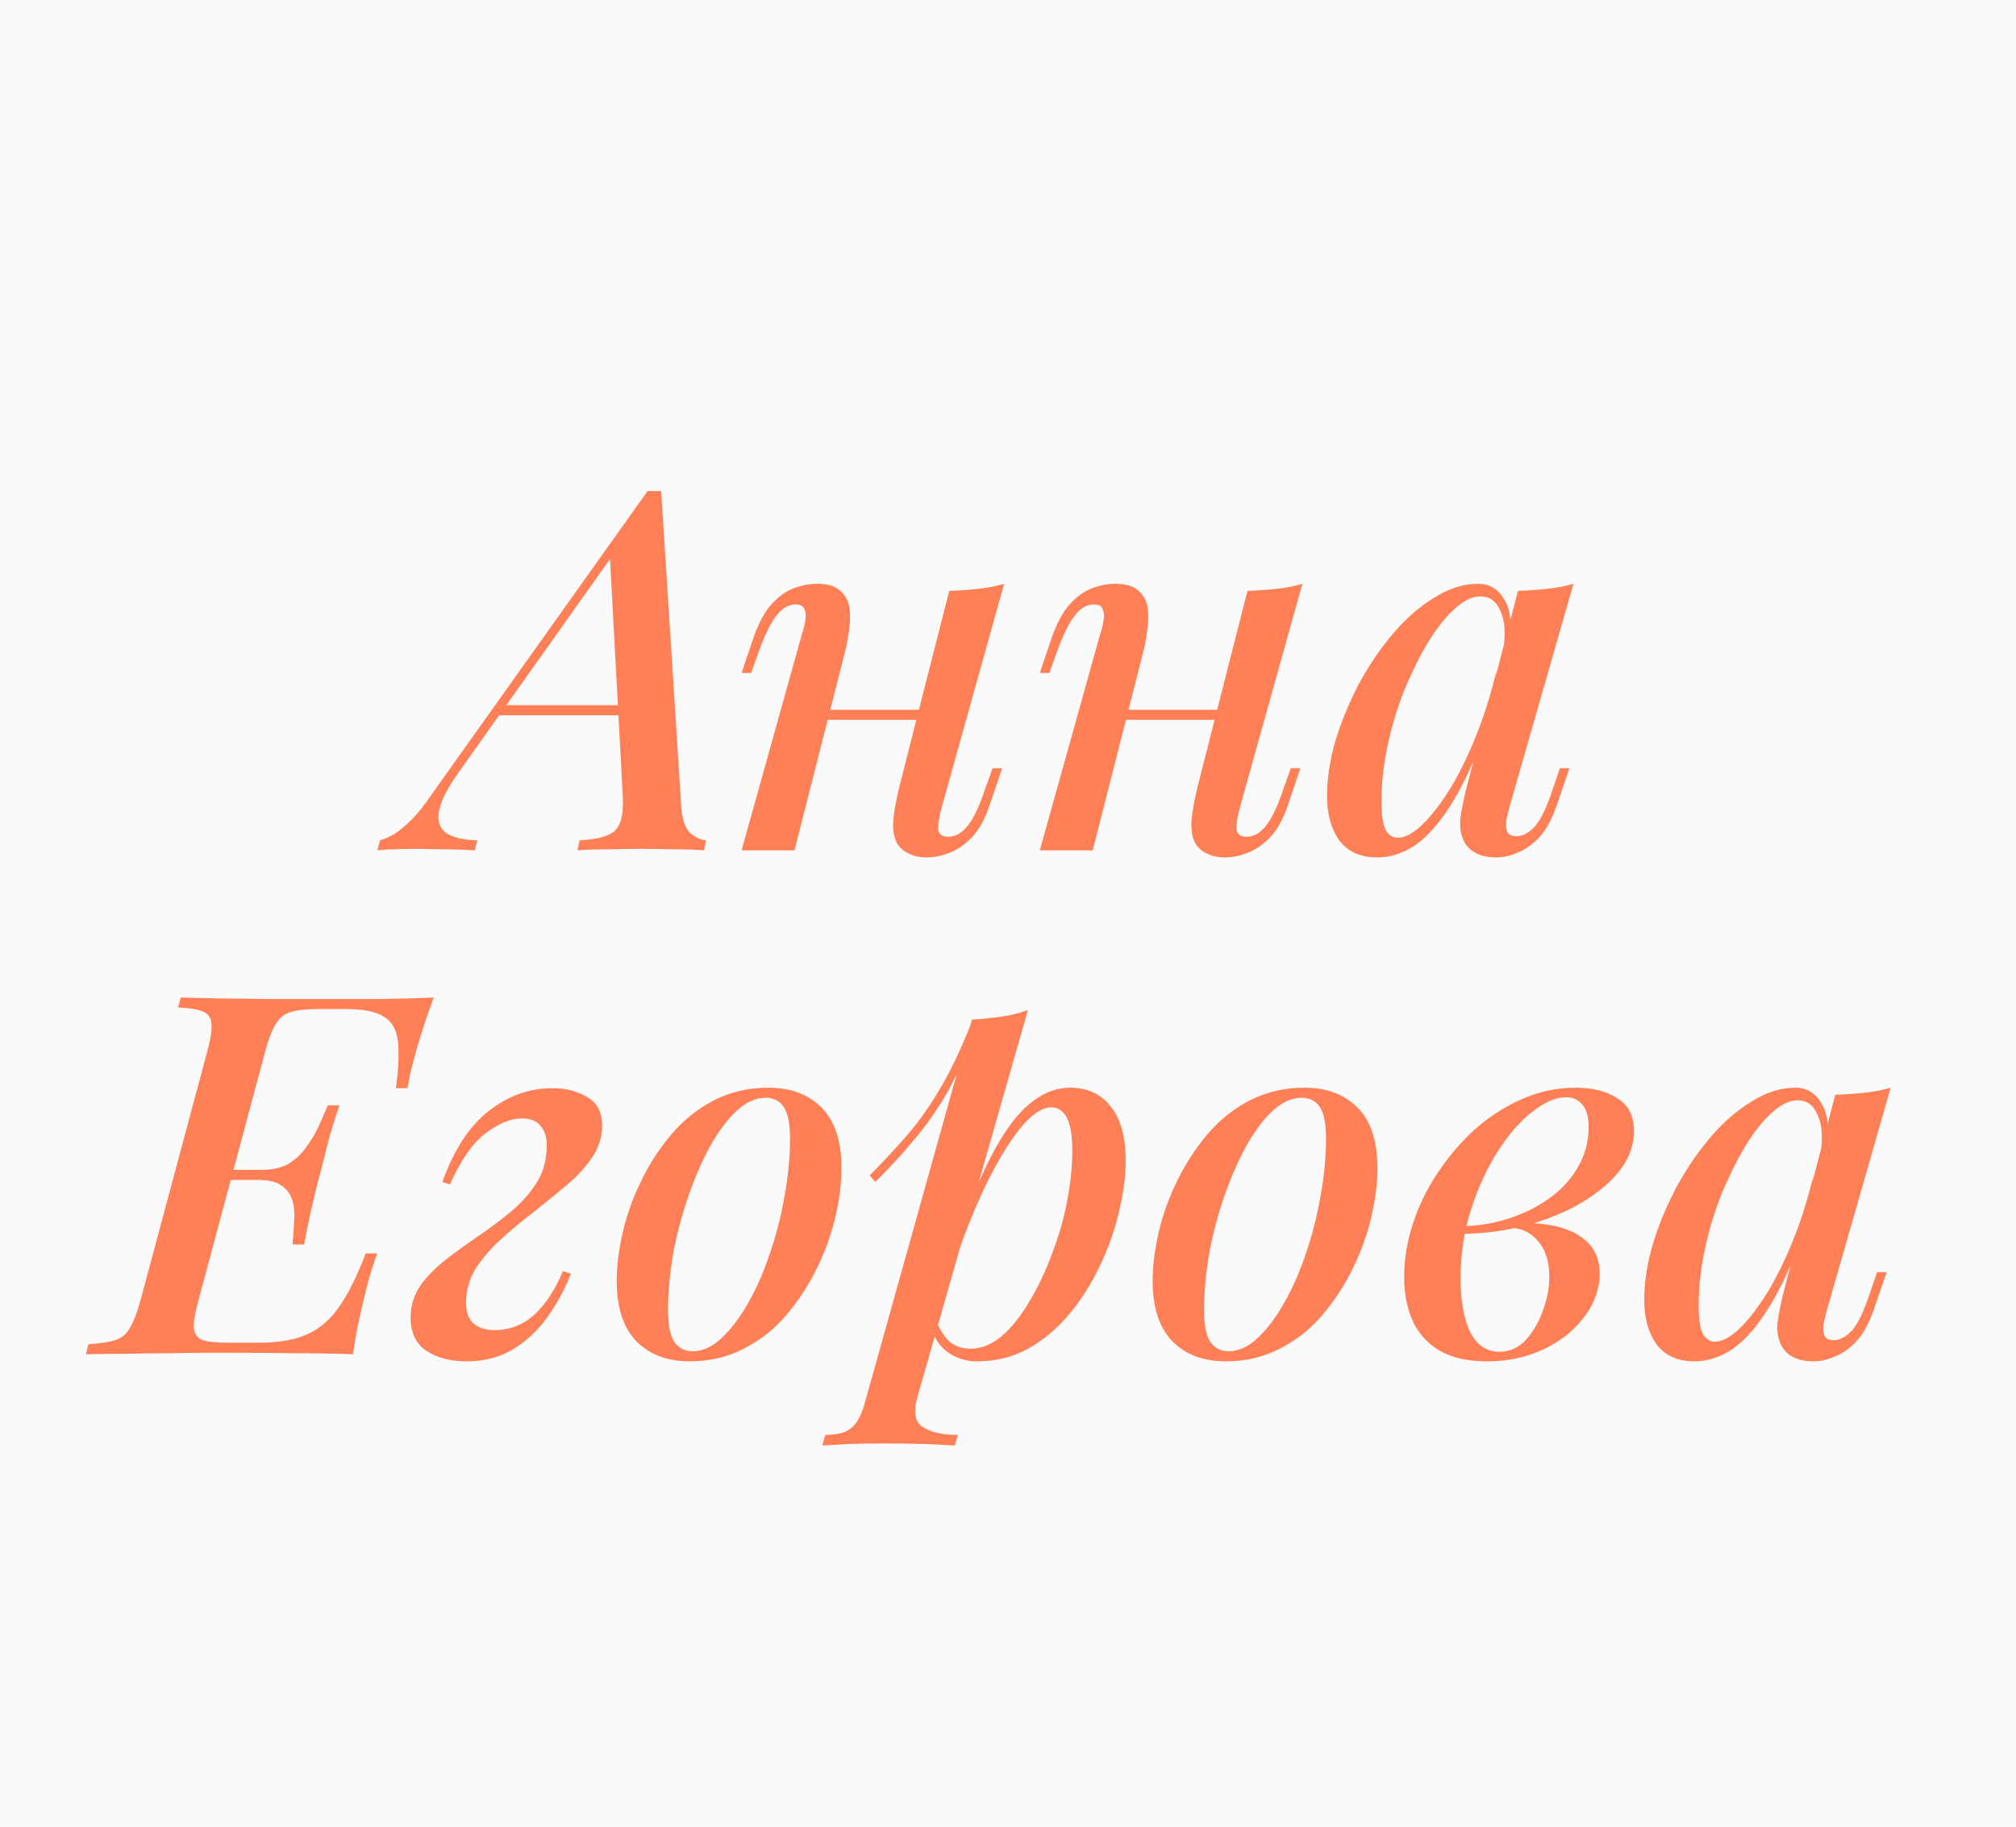
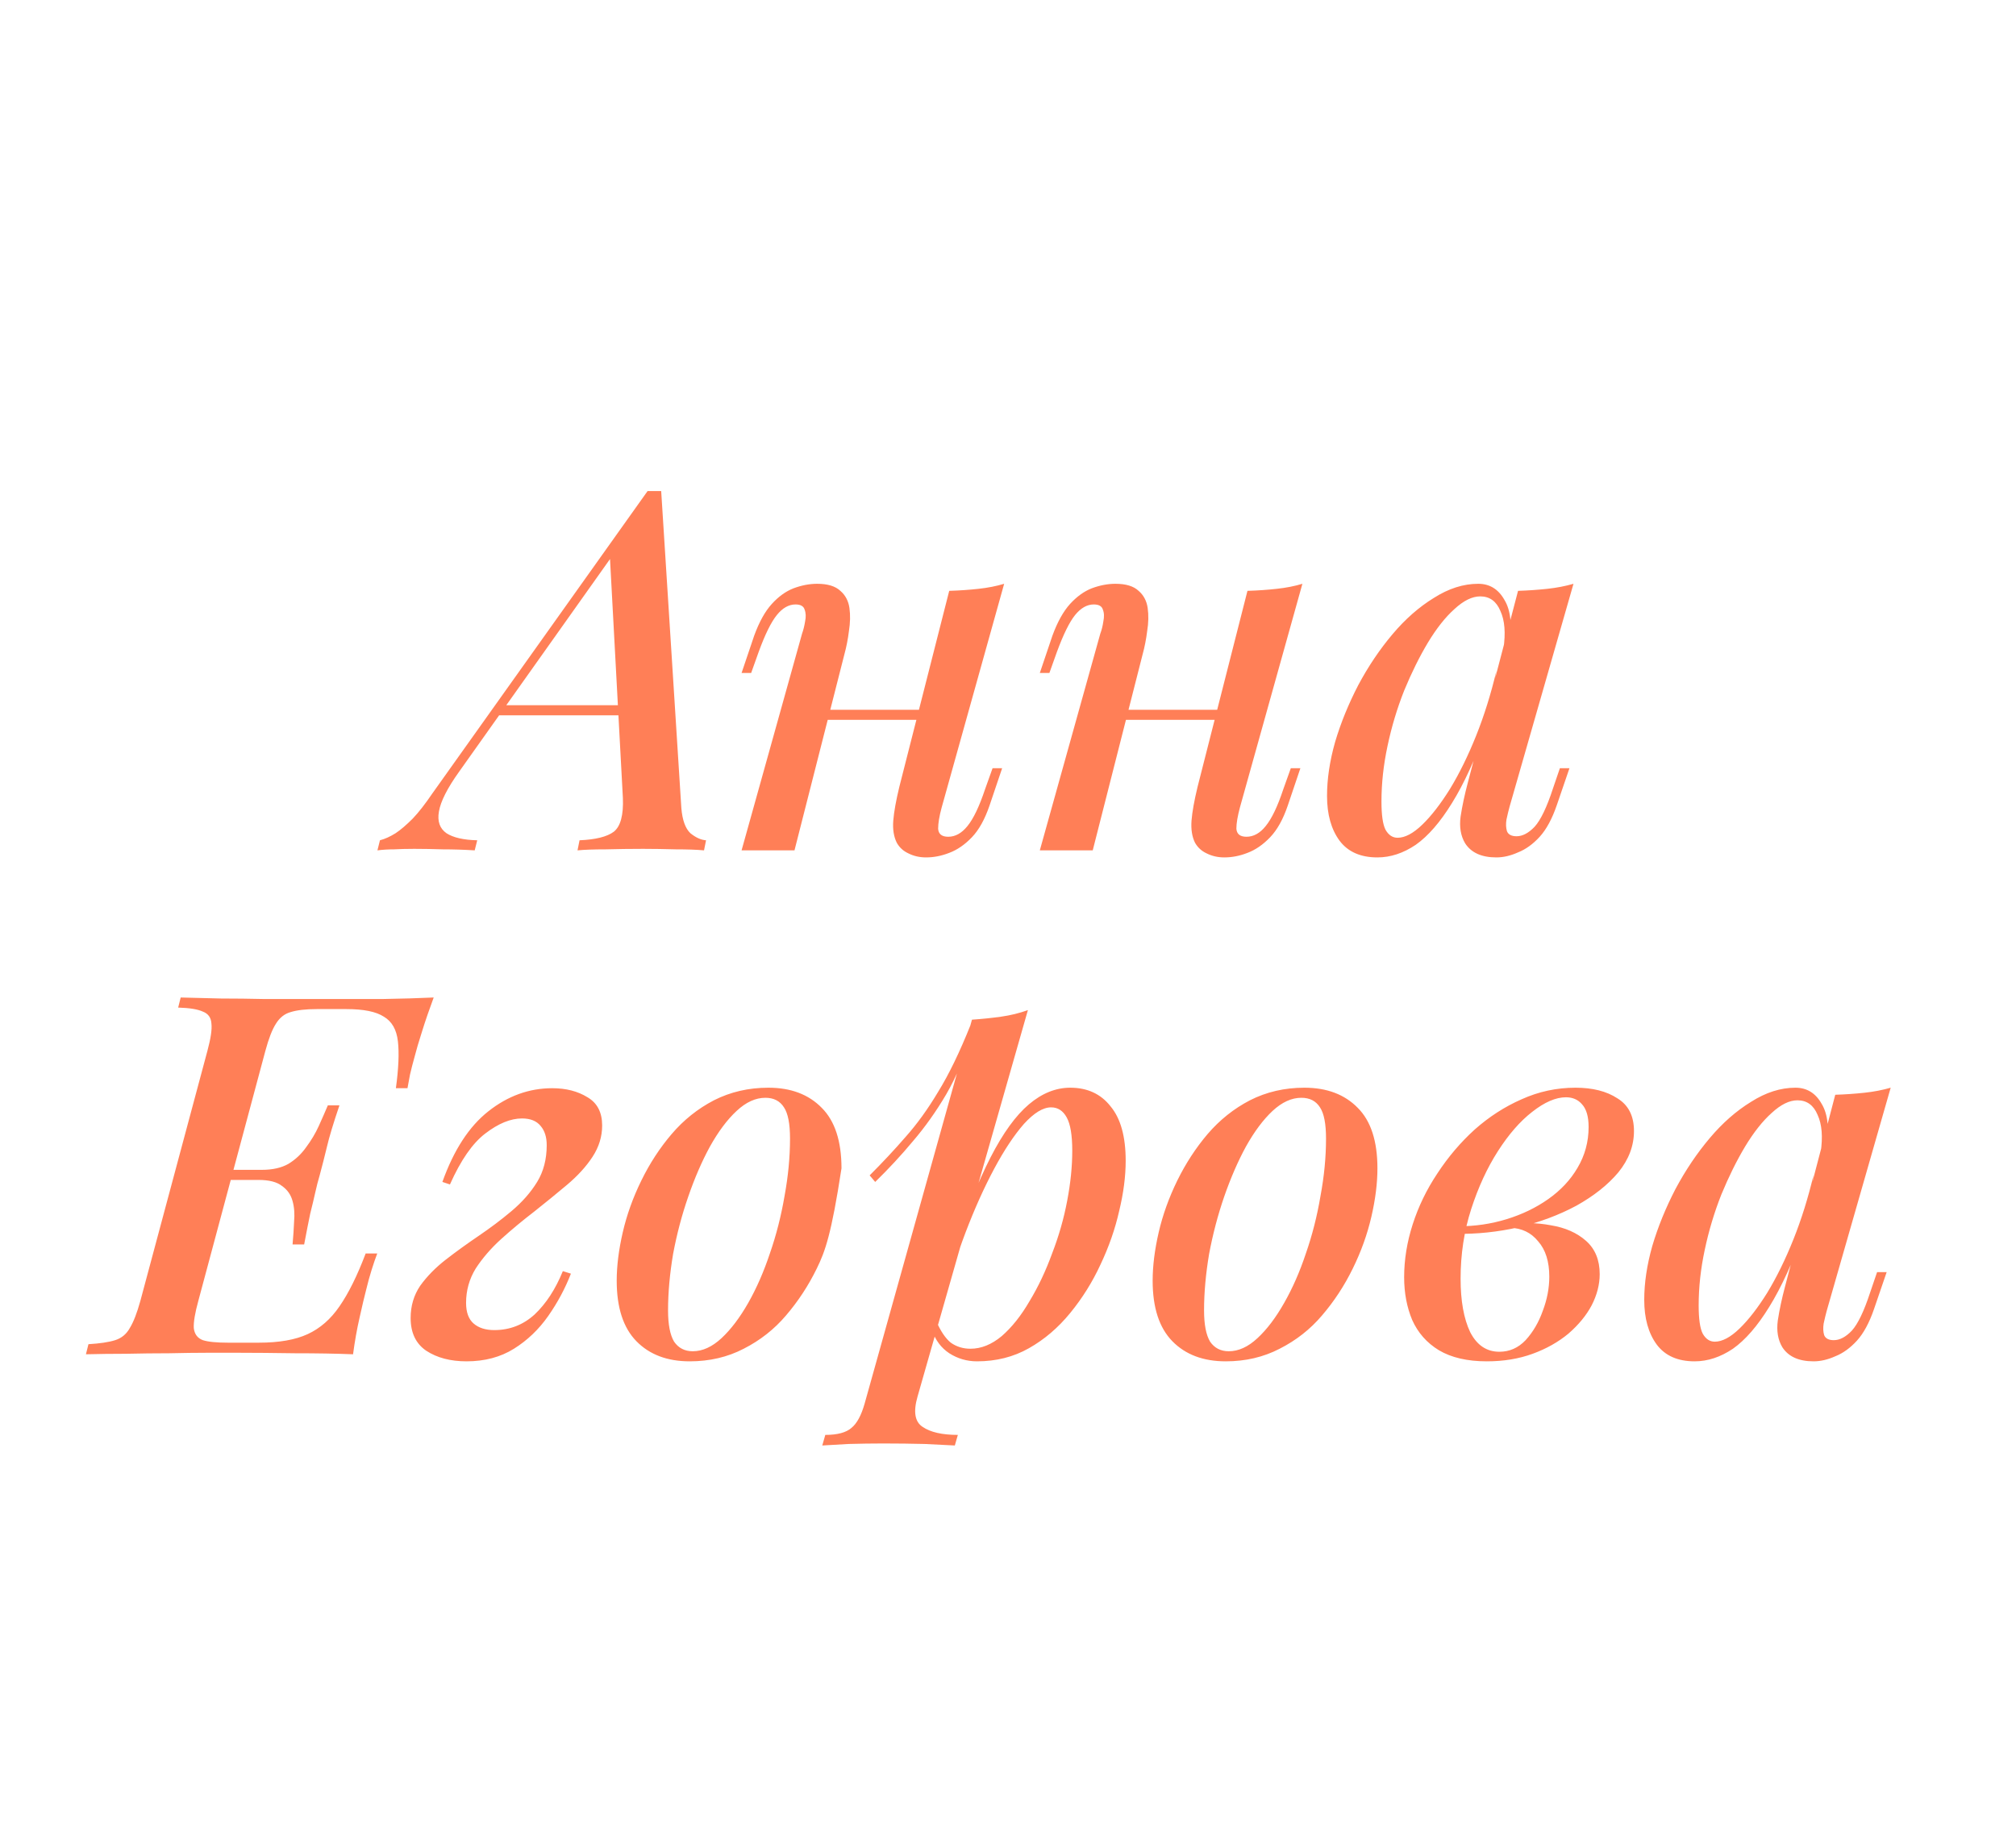
<svg xmlns="http://www.w3.org/2000/svg" width="32" height="29" viewBox="0 0 32 29" fill="none">
-   <rect width="32" height="29" fill="#FAFAFA" />
-   <path d="M7.287 12.252C7.1 12.513 6.994 12.724 6.967 12.884C6.94 13.039 6.98 13.153 7.087 13.228C7.194 13.297 7.356 13.335 7.575 13.34L7.535 13.5C7.359 13.489 7.191 13.484 7.031 13.484C6.871 13.479 6.719 13.476 6.575 13.476C6.447 13.476 6.34 13.479 6.255 13.484C6.164 13.484 6.076 13.489 5.991 13.5L6.031 13.34C6.111 13.319 6.194 13.281 6.279 13.228C6.359 13.175 6.45 13.097 6.551 12.996C6.647 12.895 6.751 12.761 6.863 12.596L10.279 7.796C10.316 7.796 10.351 7.796 10.383 7.796C10.421 7.796 10.458 7.796 10.495 7.796L10.815 12.828C10.831 13.02 10.879 13.153 10.959 13.228C11.044 13.297 11.127 13.335 11.207 13.34L11.175 13.5C11.058 13.489 10.909 13.484 10.727 13.484C10.546 13.479 10.373 13.476 10.207 13.476C9.999 13.476 9.802 13.479 9.615 13.484C9.428 13.484 9.279 13.489 9.167 13.5L9.199 13.34C9.455 13.329 9.636 13.284 9.743 13.204C9.85 13.119 9.898 12.94 9.887 12.668L9.679 8.804L9.807 8.7L7.287 12.252ZM7.967 11.196H10.303L10.239 11.356H7.823L7.967 11.196ZM12.763 11.268H14.923V11.428H12.763V11.268ZM12.611 13.5H11.771L12.731 10.06C12.752 10.001 12.768 9.937 12.779 9.868C12.795 9.793 12.792 9.729 12.771 9.676C12.755 9.623 12.707 9.596 12.627 9.596C12.52 9.596 12.421 9.652 12.331 9.764C12.24 9.876 12.144 10.071 12.043 10.348L11.923 10.684H11.771L11.971 10.092C12.051 9.873 12.144 9.705 12.251 9.588C12.357 9.471 12.472 9.388 12.595 9.34C12.723 9.292 12.848 9.268 12.971 9.268C13.136 9.268 13.259 9.305 13.339 9.38C13.419 9.449 13.467 9.54 13.483 9.652C13.499 9.764 13.496 9.887 13.475 10.02C13.459 10.148 13.435 10.271 13.403 10.388L12.611 13.5ZM14.947 12.82C14.909 12.959 14.891 13.071 14.891 13.156C14.896 13.241 14.95 13.284 15.051 13.284C15.163 13.284 15.264 13.228 15.355 13.116C15.451 12.999 15.544 12.804 15.635 12.532L15.755 12.196H15.907L15.707 12.788C15.632 13.007 15.539 13.175 15.427 13.292C15.315 13.409 15.195 13.492 15.067 13.54C14.944 13.588 14.822 13.612 14.699 13.612C14.598 13.612 14.504 13.591 14.419 13.548C14.339 13.511 14.277 13.455 14.235 13.38C14.187 13.284 14.168 13.167 14.179 13.028C14.19 12.889 14.222 12.711 14.275 12.492L15.067 9.38C15.232 9.375 15.387 9.364 15.531 9.348C15.68 9.332 15.816 9.305 15.939 9.268L14.947 12.82ZM17.497 11.268H19.657V11.428H17.497V11.268ZM17.345 13.5H16.505L17.465 10.06C17.487 10.001 17.503 9.937 17.513 9.868C17.529 9.793 17.527 9.729 17.505 9.676C17.489 9.623 17.441 9.596 17.361 9.596C17.255 9.596 17.156 9.652 17.065 9.764C16.975 9.876 16.879 10.071 16.777 10.348L16.657 10.684H16.505L16.705 10.092C16.785 9.873 16.879 9.705 16.985 9.588C17.092 9.471 17.207 9.388 17.329 9.34C17.457 9.292 17.583 9.268 17.705 9.268C17.871 9.268 17.993 9.305 18.073 9.38C18.153 9.449 18.201 9.54 18.217 9.652C18.233 9.764 18.231 9.887 18.209 10.02C18.193 10.148 18.169 10.271 18.137 10.388L17.345 13.5ZM19.681 12.82C19.644 12.959 19.625 13.071 19.625 13.156C19.631 13.241 19.684 13.284 19.785 13.284C19.897 13.284 19.999 13.228 20.089 13.116C20.185 12.999 20.279 12.804 20.369 12.532L20.489 12.196H20.641L20.441 12.788C20.367 13.007 20.273 13.175 20.161 13.292C20.049 13.409 19.929 13.492 19.801 13.54C19.679 13.588 19.556 13.612 19.433 13.612C19.332 13.612 19.239 13.591 19.153 13.548C19.073 13.511 19.012 13.455 18.969 13.38C18.921 13.284 18.903 13.167 18.913 13.028C18.924 12.889 18.956 12.711 19.009 12.492L19.801 9.38C19.967 9.375 20.121 9.364 20.265 9.348C20.415 9.332 20.551 9.305 20.673 9.268L19.681 12.82ZM22.184 13.3C22.301 13.3 22.432 13.231 22.576 13.092C22.72 12.953 22.866 12.764 23.016 12.524C23.165 12.279 23.304 11.996 23.432 11.676C23.56 11.356 23.666 11.015 23.752 10.652L23.608 11.524C23.426 12.031 23.24 12.439 23.048 12.748C22.861 13.052 22.669 13.273 22.472 13.412C22.274 13.545 22.072 13.612 21.864 13.612C21.597 13.612 21.397 13.524 21.264 13.348C21.13 13.167 21.064 12.929 21.064 12.636C21.064 12.369 21.106 12.084 21.192 11.78C21.282 11.476 21.405 11.175 21.56 10.876C21.72 10.577 21.901 10.308 22.104 10.068C22.306 9.828 22.525 9.636 22.76 9.492C22.994 9.343 23.229 9.268 23.464 9.268C23.645 9.268 23.784 9.353 23.88 9.524C23.981 9.689 24.005 9.932 23.952 10.252L23.864 10.3C23.901 10.049 23.885 9.849 23.816 9.7C23.752 9.545 23.645 9.468 23.496 9.468C23.368 9.468 23.232 9.535 23.088 9.668C22.944 9.796 22.802 9.975 22.664 10.204C22.53 10.428 22.405 10.681 22.288 10.964C22.176 11.247 22.088 11.54 22.024 11.844C21.96 12.143 21.928 12.436 21.928 12.724C21.928 12.937 21.949 13.087 21.992 13.172C22.04 13.257 22.104 13.3 22.184 13.3ZM24.096 9.38C24.256 9.375 24.41 9.364 24.56 9.348C24.709 9.332 24.848 9.305 24.976 9.268L23.96 12.812C23.944 12.871 23.928 12.937 23.912 13.012C23.901 13.081 23.904 13.143 23.92 13.196C23.941 13.249 23.992 13.276 24.072 13.276C24.168 13.276 24.264 13.225 24.36 13.124C24.456 13.017 24.552 12.817 24.648 12.524L24.76 12.196H24.912L24.712 12.78C24.637 12.999 24.546 13.167 24.44 13.284C24.333 13.401 24.218 13.484 24.096 13.532C23.978 13.585 23.864 13.612 23.752 13.612C23.517 13.612 23.352 13.537 23.256 13.388C23.186 13.271 23.162 13.129 23.184 12.964C23.21 12.793 23.248 12.617 23.296 12.436L24.096 9.38ZM3.332 18.732L3.38 18.572H4.828L4.788 18.732H3.332ZM4.156 18.572C4.327 18.572 4.468 18.54 4.58 18.476C4.692 18.407 4.785 18.319 4.86 18.212C4.94 18.105 5.007 17.993 5.06 17.876C5.113 17.759 5.161 17.649 5.204 17.548H5.388C5.292 17.831 5.225 18.052 5.188 18.212C5.151 18.367 5.113 18.513 5.076 18.652C5.049 18.743 5.025 18.836 5.004 18.932C4.983 19.028 4.956 19.14 4.924 19.268C4.897 19.396 4.865 19.559 4.828 19.756H4.644C4.655 19.633 4.663 19.513 4.668 19.396C4.679 19.273 4.671 19.164 4.644 19.068C4.617 18.967 4.561 18.887 4.476 18.828C4.396 18.764 4.271 18.732 4.1 18.732L4.156 18.572ZM6.284 17.276C6.327 16.961 6.337 16.713 6.316 16.532C6.295 16.345 6.22 16.215 6.092 16.14C5.969 16.06 5.772 16.02 5.5 16.02H5.028C4.852 16.02 4.713 16.036 4.612 16.068C4.516 16.095 4.439 16.156 4.38 16.252C4.321 16.343 4.265 16.487 4.212 16.684L3.148 20.652C3.095 20.844 3.071 20.988 3.076 21.084C3.087 21.18 3.135 21.244 3.22 21.276C3.305 21.303 3.439 21.316 3.62 21.316H4.108C4.428 21.316 4.687 21.271 4.884 21.18C5.081 21.089 5.249 20.943 5.388 20.74C5.532 20.532 5.671 20.252 5.804 19.9H5.988C5.961 19.969 5.932 20.055 5.9 20.156C5.868 20.257 5.839 20.364 5.812 20.476C5.785 20.577 5.751 20.724 5.708 20.916C5.665 21.103 5.631 21.297 5.604 21.5C5.332 21.489 5.025 21.484 4.684 21.484C4.343 21.479 4.039 21.476 3.772 21.476C3.649 21.476 3.492 21.476 3.3 21.476C3.113 21.476 2.908 21.479 2.684 21.484C2.46 21.484 2.233 21.487 2.004 21.492C1.78 21.492 1.567 21.495 1.364 21.5L1.404 21.34C1.585 21.329 1.727 21.308 1.828 21.276C1.929 21.244 2.007 21.18 2.06 21.084C2.119 20.988 2.175 20.844 2.228 20.652L3.292 16.684C3.345 16.487 3.367 16.343 3.356 16.252C3.351 16.156 3.305 16.092 3.22 16.06C3.14 16.023 3.009 16.001 2.828 15.996L2.868 15.836C3.071 15.841 3.284 15.847 3.508 15.852C3.737 15.852 3.964 15.855 4.188 15.86C4.412 15.86 4.617 15.86 4.804 15.86C4.996 15.86 5.153 15.86 5.276 15.86C5.516 15.86 5.783 15.86 6.076 15.86C6.375 15.855 6.644 15.847 6.884 15.836C6.815 16.023 6.753 16.201 6.7 16.372C6.647 16.537 6.607 16.673 6.58 16.78C6.553 16.876 6.529 16.969 6.508 17.06C6.492 17.145 6.479 17.217 6.468 17.276H6.284ZM7.846 21.116C8.091 21.116 8.305 21.033 8.486 20.868C8.667 20.697 8.817 20.468 8.934 20.18L9.062 20.22C8.971 20.455 8.851 20.679 8.702 20.892C8.553 21.105 8.371 21.279 8.158 21.412C7.945 21.545 7.694 21.612 7.406 21.612C7.15 21.612 6.937 21.556 6.766 21.444C6.601 21.332 6.518 21.159 6.518 20.924C6.518 20.732 6.569 20.561 6.67 20.412C6.777 20.263 6.913 20.124 7.078 19.996C7.243 19.868 7.417 19.743 7.598 19.62C7.779 19.497 7.953 19.367 8.118 19.228C8.289 19.084 8.425 18.929 8.526 18.764C8.627 18.599 8.678 18.404 8.678 18.18C8.678 18.052 8.646 17.951 8.582 17.876C8.518 17.796 8.419 17.756 8.286 17.756C8.105 17.756 7.91 17.836 7.702 17.996C7.499 18.151 7.313 18.42 7.142 18.804L7.022 18.764C7.203 18.257 7.446 17.884 7.75 17.644C8.059 17.399 8.398 17.276 8.766 17.276C8.985 17.276 9.171 17.324 9.326 17.42C9.481 17.511 9.558 17.66 9.558 17.868C9.558 18.044 9.507 18.209 9.406 18.364C9.305 18.519 9.169 18.668 8.998 18.812C8.833 18.951 8.659 19.092 8.478 19.236C8.297 19.375 8.123 19.519 7.958 19.668C7.793 19.817 7.657 19.975 7.55 20.14C7.449 20.305 7.398 20.487 7.398 20.684C7.398 20.833 7.438 20.943 7.518 21.012C7.598 21.081 7.707 21.116 7.846 21.116ZM12.149 17.428C11.994 17.428 11.842 17.497 11.693 17.636C11.543 17.775 11.402 17.964 11.268 18.204C11.14 18.439 11.026 18.703 10.925 18.996C10.823 19.289 10.743 19.593 10.684 19.908C10.631 20.223 10.604 20.521 10.604 20.804C10.604 21.028 10.636 21.193 10.7 21.3C10.77 21.401 10.868 21.452 10.996 21.452C11.151 21.452 11.303 21.383 11.453 21.244C11.602 21.105 11.743 20.919 11.877 20.684C12.01 20.449 12.124 20.188 12.22 19.9C12.322 19.607 12.399 19.303 12.453 18.988C12.511 18.673 12.54 18.369 12.54 18.076C12.54 17.841 12.508 17.676 12.444 17.58C12.38 17.479 12.282 17.428 12.149 17.428ZM9.789 20.332C9.789 20.097 9.821 19.841 9.885 19.564C9.949 19.287 10.047 19.012 10.181 18.74C10.314 18.468 10.474 18.223 10.661 18.004C10.852 17.78 11.076 17.601 11.332 17.468C11.594 17.335 11.882 17.268 12.197 17.268C12.554 17.268 12.836 17.375 13.044 17.588C13.252 17.796 13.357 18.116 13.357 18.548C13.357 18.783 13.325 19.039 13.261 19.316C13.197 19.593 13.098 19.868 12.964 20.14C12.831 20.412 12.668 20.66 12.476 20.884C12.29 21.103 12.066 21.279 11.805 21.412C11.549 21.545 11.263 21.612 10.948 21.612C10.591 21.612 10.309 21.505 10.101 21.292C9.893 21.079 9.789 20.759 9.789 20.332ZM16.684 17.58C16.556 17.58 16.412 17.668 16.252 17.844C16.098 18.02 15.94 18.257 15.78 18.556C15.62 18.855 15.468 19.193 15.324 19.572C15.18 19.951 15.06 20.343 14.964 20.748L15.108 19.9C15.322 19.265 15.527 18.756 15.724 18.372C15.921 17.988 16.124 17.708 16.332 17.532C16.54 17.356 16.759 17.268 16.988 17.268C17.26 17.268 17.474 17.367 17.628 17.564C17.788 17.756 17.868 18.044 17.868 18.428C17.868 18.673 17.834 18.94 17.764 19.228C17.7 19.511 17.602 19.793 17.468 20.076C17.34 20.353 17.18 20.609 16.988 20.844C16.796 21.079 16.578 21.265 16.332 21.404C16.087 21.543 15.812 21.612 15.508 21.612C15.348 21.612 15.201 21.569 15.068 21.484C14.94 21.399 14.85 21.279 14.796 21.124L14.86 20.972C14.93 21.132 15.007 21.247 15.092 21.316C15.183 21.38 15.287 21.412 15.404 21.412C15.575 21.412 15.74 21.345 15.9 21.212C16.06 21.073 16.207 20.889 16.34 20.66C16.479 20.431 16.599 20.177 16.7 19.9C16.807 19.623 16.887 19.343 16.94 19.06C16.994 18.777 17.02 18.513 17.02 18.268C17.02 18.023 16.991 17.847 16.932 17.74C16.873 17.633 16.791 17.58 16.684 17.58ZM15.428 16.188C15.588 16.177 15.743 16.161 15.892 16.14C16.041 16.119 16.183 16.084 16.316 16.036L14.564 22.172C14.495 22.412 14.521 22.572 14.644 22.652C14.767 22.737 14.954 22.78 15.204 22.78L15.156 22.948C15.044 22.943 14.884 22.935 14.676 22.924C14.468 22.919 14.249 22.916 14.02 22.916C13.839 22.916 13.655 22.919 13.468 22.924C13.281 22.935 13.143 22.943 13.052 22.948L13.1 22.78C13.292 22.78 13.431 22.743 13.516 22.668C13.601 22.599 13.671 22.471 13.724 22.284L15.428 16.188ZM13.804 18.66C14.007 18.457 14.196 18.255 14.372 18.052C14.553 17.849 14.727 17.609 14.892 17.332C15.063 17.055 15.233 16.703 15.404 16.276L15.428 16.404C15.316 16.772 15.18 17.095 15.02 17.372C14.86 17.644 14.684 17.892 14.492 18.116C14.306 18.34 14.105 18.556 13.892 18.764L13.804 18.66ZM20.656 17.428C20.502 17.428 20.35 17.497 20.2 17.636C20.051 17.775 19.91 17.964 19.776 18.204C19.648 18.439 19.534 18.703 19.432 18.996C19.331 19.289 19.251 19.593 19.192 19.908C19.139 20.223 19.112 20.521 19.112 20.804C19.112 21.028 19.144 21.193 19.208 21.3C19.278 21.401 19.376 21.452 19.504 21.452C19.659 21.452 19.811 21.383 19.96 21.244C20.11 21.105 20.251 20.919 20.384 20.684C20.518 20.449 20.632 20.188 20.728 19.9C20.83 19.607 20.907 19.303 20.96 18.988C21.019 18.673 21.048 18.369 21.048 18.076C21.048 17.841 21.016 17.676 20.952 17.58C20.888 17.479 20.79 17.428 20.656 17.428ZM18.296 20.332C18.296 20.097 18.328 19.841 18.392 19.564C18.456 19.287 18.555 19.012 18.688 18.74C18.822 18.468 18.982 18.223 19.168 18.004C19.36 17.78 19.584 17.601 19.84 17.468C20.102 17.335 20.39 17.268 20.704 17.268C21.062 17.268 21.344 17.375 21.552 17.588C21.76 17.796 21.864 18.116 21.864 18.548C21.864 18.783 21.832 19.039 21.768 19.316C21.704 19.593 21.606 19.868 21.472 20.14C21.339 20.412 21.176 20.66 20.984 20.884C20.798 21.103 20.574 21.279 20.312 21.412C20.056 21.545 19.771 21.612 19.456 21.612C19.099 21.612 18.816 21.505 18.608 21.292C18.4 21.079 18.296 20.759 18.296 20.332ZM23.8 21.46C23.96 21.46 24.099 21.399 24.216 21.276C24.333 21.148 24.424 20.993 24.488 20.812C24.557 20.631 24.592 20.449 24.592 20.268C24.592 20.028 24.533 19.841 24.416 19.708C24.304 19.569 24.155 19.497 23.968 19.492L23.92 19.444C24.16 19.407 24.392 19.409 24.616 19.452C24.845 19.489 25.032 19.572 25.176 19.7C25.32 19.828 25.392 20.004 25.392 20.228C25.392 20.393 25.349 20.559 25.264 20.724C25.179 20.884 25.056 21.033 24.896 21.172C24.736 21.305 24.547 21.412 24.328 21.492C24.109 21.572 23.867 21.612 23.6 21.612C23.291 21.612 23.037 21.553 22.84 21.436C22.648 21.319 22.507 21.159 22.416 20.956C22.331 20.753 22.288 20.527 22.288 20.276C22.288 19.999 22.333 19.719 22.424 19.436C22.515 19.153 22.645 18.884 22.816 18.628C22.987 18.367 23.184 18.135 23.408 17.932C23.637 17.729 23.885 17.569 24.152 17.452C24.424 17.329 24.709 17.268 25.008 17.268C25.28 17.268 25.501 17.324 25.672 17.436C25.848 17.543 25.936 17.716 25.936 17.956C25.936 18.191 25.853 18.409 25.688 18.612C25.523 18.809 25.301 18.985 25.024 19.14C24.747 19.289 24.44 19.404 24.104 19.484C23.773 19.559 23.443 19.593 23.112 19.588L23.152 19.468C23.413 19.468 23.667 19.431 23.912 19.356C24.157 19.281 24.379 19.175 24.576 19.036C24.773 18.897 24.928 18.732 25.04 18.54C25.157 18.343 25.216 18.127 25.216 17.892C25.216 17.727 25.181 17.607 25.112 17.532C25.048 17.457 24.963 17.42 24.856 17.42C24.696 17.42 24.517 17.497 24.32 17.652C24.128 17.801 23.947 18.009 23.776 18.276C23.605 18.543 23.464 18.849 23.352 19.196C23.24 19.543 23.184 19.911 23.184 20.3C23.184 20.652 23.235 20.935 23.336 21.148C23.443 21.356 23.597 21.46 23.8 21.46ZM27.219 21.3C27.336 21.3 27.467 21.231 27.611 21.092C27.755 20.953 27.901 20.764 28.051 20.524C28.2 20.279 28.339 19.996 28.467 19.676C28.595 19.356 28.701 19.015 28.787 18.652L28.643 19.524C28.461 20.031 28.275 20.439 28.083 20.748C27.896 21.052 27.704 21.273 27.507 21.412C27.309 21.545 27.107 21.612 26.899 21.612C26.632 21.612 26.432 21.524 26.299 21.348C26.165 21.167 26.099 20.929 26.099 20.636C26.099 20.369 26.141 20.084 26.227 19.78C26.317 19.476 26.44 19.175 26.595 18.876C26.755 18.577 26.936 18.308 27.139 18.068C27.341 17.828 27.56 17.636 27.795 17.492C28.029 17.343 28.264 17.268 28.499 17.268C28.68 17.268 28.819 17.353 28.915 17.524C29.016 17.689 29.04 17.932 28.987 18.252L28.899 18.3C28.936 18.049 28.92 17.849 28.851 17.7C28.787 17.545 28.68 17.468 28.531 17.468C28.403 17.468 28.267 17.535 28.123 17.668C27.979 17.796 27.837 17.975 27.699 18.204C27.565 18.428 27.44 18.681 27.323 18.964C27.211 19.247 27.123 19.54 27.059 19.844C26.995 20.143 26.963 20.436 26.963 20.724C26.963 20.937 26.984 21.087 27.027 21.172C27.075 21.257 27.139 21.3 27.219 21.3ZM29.131 17.38C29.291 17.375 29.445 17.364 29.595 17.348C29.744 17.332 29.883 17.305 30.011 17.268L28.995 20.812C28.979 20.871 28.963 20.937 28.947 21.012C28.936 21.081 28.939 21.143 28.955 21.196C28.976 21.249 29.027 21.276 29.107 21.276C29.203 21.276 29.299 21.225 29.395 21.124C29.491 21.017 29.587 20.817 29.683 20.524L29.795 20.196H29.947L29.747 20.78C29.672 20.999 29.581 21.167 29.475 21.284C29.368 21.401 29.253 21.484 29.131 21.532C29.013 21.585 28.899 21.612 28.787 21.612C28.552 21.612 28.387 21.537 28.291 21.388C28.221 21.271 28.197 21.129 28.219 20.964C28.245 20.793 28.283 20.617 28.331 20.436L29.131 17.38Z" fill="#FF7F57" />
+   <path d="M7.287 12.252C7.1 12.513 6.994 12.724 6.967 12.884C6.94 13.039 6.98 13.153 7.087 13.228C7.194 13.297 7.356 13.335 7.575 13.34L7.535 13.5C7.359 13.489 7.191 13.484 7.031 13.484C6.871 13.479 6.719 13.476 6.575 13.476C6.447 13.476 6.34 13.479 6.255 13.484C6.164 13.484 6.076 13.489 5.991 13.5L6.031 13.34C6.111 13.319 6.194 13.281 6.279 13.228C6.359 13.175 6.45 13.097 6.551 12.996C6.647 12.895 6.751 12.761 6.863 12.596L10.279 7.796C10.316 7.796 10.351 7.796 10.383 7.796C10.421 7.796 10.458 7.796 10.495 7.796L10.815 12.828C10.831 13.02 10.879 13.153 10.959 13.228C11.044 13.297 11.127 13.335 11.207 13.34L11.175 13.5C11.058 13.489 10.909 13.484 10.727 13.484C10.546 13.479 10.373 13.476 10.207 13.476C9.999 13.476 9.802 13.479 9.615 13.484C9.428 13.484 9.279 13.489 9.167 13.5L9.199 13.34C9.455 13.329 9.636 13.284 9.743 13.204C9.85 13.119 9.898 12.94 9.887 12.668L9.679 8.804L9.807 8.7L7.287 12.252ZM7.967 11.196H10.303L10.239 11.356H7.823L7.967 11.196ZM12.763 11.268H14.923V11.428H12.763V11.268ZM12.611 13.5H11.771L12.731 10.06C12.752 10.001 12.768 9.937 12.779 9.868C12.795 9.793 12.792 9.729 12.771 9.676C12.755 9.623 12.707 9.596 12.627 9.596C12.52 9.596 12.421 9.652 12.331 9.764C12.24 9.876 12.144 10.071 12.043 10.348L11.923 10.684H11.771L11.971 10.092C12.051 9.873 12.144 9.705 12.251 9.588C12.357 9.471 12.472 9.388 12.595 9.34C12.723 9.292 12.848 9.268 12.971 9.268C13.136 9.268 13.259 9.305 13.339 9.38C13.419 9.449 13.467 9.54 13.483 9.652C13.499 9.764 13.496 9.887 13.475 10.02C13.459 10.148 13.435 10.271 13.403 10.388L12.611 13.5ZM14.947 12.82C14.909 12.959 14.891 13.071 14.891 13.156C14.896 13.241 14.95 13.284 15.051 13.284C15.163 13.284 15.264 13.228 15.355 13.116C15.451 12.999 15.544 12.804 15.635 12.532L15.755 12.196H15.907L15.707 12.788C15.632 13.007 15.539 13.175 15.427 13.292C15.315 13.409 15.195 13.492 15.067 13.54C14.944 13.588 14.822 13.612 14.699 13.612C14.598 13.612 14.504 13.591 14.419 13.548C14.339 13.511 14.277 13.455 14.235 13.38C14.187 13.284 14.168 13.167 14.179 13.028C14.19 12.889 14.222 12.711 14.275 12.492L15.067 9.38C15.232 9.375 15.387 9.364 15.531 9.348C15.68 9.332 15.816 9.305 15.939 9.268L14.947 12.82ZM17.497 11.268H19.657V11.428H17.497V11.268ZM17.345 13.5H16.505L17.465 10.06C17.487 10.001 17.503 9.937 17.513 9.868C17.529 9.793 17.527 9.729 17.505 9.676C17.489 9.623 17.441 9.596 17.361 9.596C17.255 9.596 17.156 9.652 17.065 9.764C16.975 9.876 16.879 10.071 16.777 10.348L16.657 10.684H16.505L16.705 10.092C16.785 9.873 16.879 9.705 16.985 9.588C17.092 9.471 17.207 9.388 17.329 9.34C17.457 9.292 17.583 9.268 17.705 9.268C17.871 9.268 17.993 9.305 18.073 9.38C18.153 9.449 18.201 9.54 18.217 9.652C18.233 9.764 18.231 9.887 18.209 10.02C18.193 10.148 18.169 10.271 18.137 10.388L17.345 13.5ZM19.681 12.82C19.644 12.959 19.625 13.071 19.625 13.156C19.631 13.241 19.684 13.284 19.785 13.284C19.897 13.284 19.999 13.228 20.089 13.116C20.185 12.999 20.279 12.804 20.369 12.532L20.489 12.196H20.641L20.441 12.788C20.367 13.007 20.273 13.175 20.161 13.292C20.049 13.409 19.929 13.492 19.801 13.54C19.679 13.588 19.556 13.612 19.433 13.612C19.332 13.612 19.239 13.591 19.153 13.548C19.073 13.511 19.012 13.455 18.969 13.38C18.921 13.284 18.903 13.167 18.913 13.028C18.924 12.889 18.956 12.711 19.009 12.492L19.801 9.38C19.967 9.375 20.121 9.364 20.265 9.348C20.415 9.332 20.551 9.305 20.673 9.268L19.681 12.82ZM22.184 13.3C22.301 13.3 22.432 13.231 22.576 13.092C22.72 12.953 22.866 12.764 23.016 12.524C23.165 12.279 23.304 11.996 23.432 11.676C23.56 11.356 23.666 11.015 23.752 10.652L23.608 11.524C23.426 12.031 23.24 12.439 23.048 12.748C22.861 13.052 22.669 13.273 22.472 13.412C22.274 13.545 22.072 13.612 21.864 13.612C21.597 13.612 21.397 13.524 21.264 13.348C21.13 13.167 21.064 12.929 21.064 12.636C21.064 12.369 21.106 12.084 21.192 11.78C21.282 11.476 21.405 11.175 21.56 10.876C21.72 10.577 21.901 10.308 22.104 10.068C22.306 9.828 22.525 9.636 22.76 9.492C22.994 9.343 23.229 9.268 23.464 9.268C23.645 9.268 23.784 9.353 23.88 9.524C23.981 9.689 24.005 9.932 23.952 10.252L23.864 10.3C23.901 10.049 23.885 9.849 23.816 9.7C23.752 9.545 23.645 9.468 23.496 9.468C23.368 9.468 23.232 9.535 23.088 9.668C22.944 9.796 22.802 9.975 22.664 10.204C22.53 10.428 22.405 10.681 22.288 10.964C22.176 11.247 22.088 11.54 22.024 11.844C21.96 12.143 21.928 12.436 21.928 12.724C21.928 12.937 21.949 13.087 21.992 13.172C22.04 13.257 22.104 13.3 22.184 13.3ZM24.096 9.38C24.256 9.375 24.41 9.364 24.56 9.348C24.709 9.332 24.848 9.305 24.976 9.268L23.96 12.812C23.944 12.871 23.928 12.937 23.912 13.012C23.901 13.081 23.904 13.143 23.92 13.196C23.941 13.249 23.992 13.276 24.072 13.276C24.168 13.276 24.264 13.225 24.36 13.124C24.456 13.017 24.552 12.817 24.648 12.524L24.76 12.196H24.912L24.712 12.78C24.637 12.999 24.546 13.167 24.44 13.284C24.333 13.401 24.218 13.484 24.096 13.532C23.978 13.585 23.864 13.612 23.752 13.612C23.517 13.612 23.352 13.537 23.256 13.388C23.186 13.271 23.162 13.129 23.184 12.964C23.21 12.793 23.248 12.617 23.296 12.436L24.096 9.38ZM3.332 18.732L3.38 18.572H4.828L4.788 18.732H3.332ZM4.156 18.572C4.327 18.572 4.468 18.54 4.58 18.476C4.692 18.407 4.785 18.319 4.86 18.212C4.94 18.105 5.007 17.993 5.06 17.876C5.113 17.759 5.161 17.649 5.204 17.548H5.388C5.292 17.831 5.225 18.052 5.188 18.212C5.151 18.367 5.113 18.513 5.076 18.652C5.049 18.743 5.025 18.836 5.004 18.932C4.983 19.028 4.956 19.14 4.924 19.268C4.897 19.396 4.865 19.559 4.828 19.756H4.644C4.655 19.633 4.663 19.513 4.668 19.396C4.679 19.273 4.671 19.164 4.644 19.068C4.617 18.967 4.561 18.887 4.476 18.828C4.396 18.764 4.271 18.732 4.1 18.732L4.156 18.572ZM6.284 17.276C6.327 16.961 6.337 16.713 6.316 16.532C6.295 16.345 6.22 16.215 6.092 16.14C5.969 16.06 5.772 16.02 5.5 16.02H5.028C4.852 16.02 4.713 16.036 4.612 16.068C4.516 16.095 4.439 16.156 4.38 16.252C4.321 16.343 4.265 16.487 4.212 16.684L3.148 20.652C3.095 20.844 3.071 20.988 3.076 21.084C3.087 21.18 3.135 21.244 3.22 21.276C3.305 21.303 3.439 21.316 3.62 21.316H4.108C4.428 21.316 4.687 21.271 4.884 21.18C5.081 21.089 5.249 20.943 5.388 20.74C5.532 20.532 5.671 20.252 5.804 19.9H5.988C5.961 19.969 5.932 20.055 5.9 20.156C5.868 20.257 5.839 20.364 5.812 20.476C5.785 20.577 5.751 20.724 5.708 20.916C5.665 21.103 5.631 21.297 5.604 21.5C5.332 21.489 5.025 21.484 4.684 21.484C4.343 21.479 4.039 21.476 3.772 21.476C3.649 21.476 3.492 21.476 3.3 21.476C3.113 21.476 2.908 21.479 2.684 21.484C2.46 21.484 2.233 21.487 2.004 21.492C1.78 21.492 1.567 21.495 1.364 21.5L1.404 21.34C1.585 21.329 1.727 21.308 1.828 21.276C1.929 21.244 2.007 21.18 2.06 21.084C2.119 20.988 2.175 20.844 2.228 20.652L3.292 16.684C3.345 16.487 3.367 16.343 3.356 16.252C3.351 16.156 3.305 16.092 3.22 16.06C3.14 16.023 3.009 16.001 2.828 15.996L2.868 15.836C3.071 15.841 3.284 15.847 3.508 15.852C3.737 15.852 3.964 15.855 4.188 15.86C4.412 15.86 4.617 15.86 4.804 15.86C4.996 15.86 5.153 15.86 5.276 15.86C5.516 15.86 5.783 15.86 6.076 15.86C6.375 15.855 6.644 15.847 6.884 15.836C6.815 16.023 6.753 16.201 6.7 16.372C6.647 16.537 6.607 16.673 6.58 16.78C6.553 16.876 6.529 16.969 6.508 17.06C6.492 17.145 6.479 17.217 6.468 17.276H6.284ZM7.846 21.116C8.091 21.116 8.305 21.033 8.486 20.868C8.667 20.697 8.817 20.468 8.934 20.18L9.062 20.22C8.971 20.455 8.851 20.679 8.702 20.892C8.553 21.105 8.371 21.279 8.158 21.412C7.945 21.545 7.694 21.612 7.406 21.612C7.15 21.612 6.937 21.556 6.766 21.444C6.601 21.332 6.518 21.159 6.518 20.924C6.518 20.732 6.569 20.561 6.67 20.412C6.777 20.263 6.913 20.124 7.078 19.996C7.243 19.868 7.417 19.743 7.598 19.62C7.779 19.497 7.953 19.367 8.118 19.228C8.289 19.084 8.425 18.929 8.526 18.764C8.627 18.599 8.678 18.404 8.678 18.18C8.678 18.052 8.646 17.951 8.582 17.876C8.518 17.796 8.419 17.756 8.286 17.756C8.105 17.756 7.91 17.836 7.702 17.996C7.499 18.151 7.313 18.42 7.142 18.804L7.022 18.764C7.203 18.257 7.446 17.884 7.75 17.644C8.059 17.399 8.398 17.276 8.766 17.276C8.985 17.276 9.171 17.324 9.326 17.42C9.481 17.511 9.558 17.66 9.558 17.868C9.558 18.044 9.507 18.209 9.406 18.364C9.305 18.519 9.169 18.668 8.998 18.812C8.833 18.951 8.659 19.092 8.478 19.236C8.297 19.375 8.123 19.519 7.958 19.668C7.793 19.817 7.657 19.975 7.55 20.14C7.449 20.305 7.398 20.487 7.398 20.684C7.398 20.833 7.438 20.943 7.518 21.012C7.598 21.081 7.707 21.116 7.846 21.116ZM12.149 17.428C11.994 17.428 11.842 17.497 11.693 17.636C11.543 17.775 11.402 17.964 11.268 18.204C11.14 18.439 11.026 18.703 10.925 18.996C10.823 19.289 10.743 19.593 10.684 19.908C10.631 20.223 10.604 20.521 10.604 20.804C10.604 21.028 10.636 21.193 10.7 21.3C10.77 21.401 10.868 21.452 10.996 21.452C11.151 21.452 11.303 21.383 11.453 21.244C11.602 21.105 11.743 20.919 11.877 20.684C12.01 20.449 12.124 20.188 12.22 19.9C12.322 19.607 12.399 19.303 12.453 18.988C12.511 18.673 12.54 18.369 12.54 18.076C12.54 17.841 12.508 17.676 12.444 17.58C12.38 17.479 12.282 17.428 12.149 17.428ZM9.789 20.332C9.789 20.097 9.821 19.841 9.885 19.564C9.949 19.287 10.047 19.012 10.181 18.74C10.314 18.468 10.474 18.223 10.661 18.004C10.852 17.78 11.076 17.601 11.332 17.468C11.594 17.335 11.882 17.268 12.197 17.268C12.554 17.268 12.836 17.375 13.044 17.588C13.252 17.796 13.357 18.116 13.357 18.548C13.197 19.593 13.098 19.868 12.964 20.14C12.831 20.412 12.668 20.66 12.476 20.884C12.29 21.103 12.066 21.279 11.805 21.412C11.549 21.545 11.263 21.612 10.948 21.612C10.591 21.612 10.309 21.505 10.101 21.292C9.893 21.079 9.789 20.759 9.789 20.332ZM16.684 17.58C16.556 17.58 16.412 17.668 16.252 17.844C16.098 18.02 15.94 18.257 15.78 18.556C15.62 18.855 15.468 19.193 15.324 19.572C15.18 19.951 15.06 20.343 14.964 20.748L15.108 19.9C15.322 19.265 15.527 18.756 15.724 18.372C15.921 17.988 16.124 17.708 16.332 17.532C16.54 17.356 16.759 17.268 16.988 17.268C17.26 17.268 17.474 17.367 17.628 17.564C17.788 17.756 17.868 18.044 17.868 18.428C17.868 18.673 17.834 18.94 17.764 19.228C17.7 19.511 17.602 19.793 17.468 20.076C17.34 20.353 17.18 20.609 16.988 20.844C16.796 21.079 16.578 21.265 16.332 21.404C16.087 21.543 15.812 21.612 15.508 21.612C15.348 21.612 15.201 21.569 15.068 21.484C14.94 21.399 14.85 21.279 14.796 21.124L14.86 20.972C14.93 21.132 15.007 21.247 15.092 21.316C15.183 21.38 15.287 21.412 15.404 21.412C15.575 21.412 15.74 21.345 15.9 21.212C16.06 21.073 16.207 20.889 16.34 20.66C16.479 20.431 16.599 20.177 16.7 19.9C16.807 19.623 16.887 19.343 16.94 19.06C16.994 18.777 17.02 18.513 17.02 18.268C17.02 18.023 16.991 17.847 16.932 17.74C16.873 17.633 16.791 17.58 16.684 17.58ZM15.428 16.188C15.588 16.177 15.743 16.161 15.892 16.14C16.041 16.119 16.183 16.084 16.316 16.036L14.564 22.172C14.495 22.412 14.521 22.572 14.644 22.652C14.767 22.737 14.954 22.78 15.204 22.78L15.156 22.948C15.044 22.943 14.884 22.935 14.676 22.924C14.468 22.919 14.249 22.916 14.02 22.916C13.839 22.916 13.655 22.919 13.468 22.924C13.281 22.935 13.143 22.943 13.052 22.948L13.1 22.78C13.292 22.78 13.431 22.743 13.516 22.668C13.601 22.599 13.671 22.471 13.724 22.284L15.428 16.188ZM13.804 18.66C14.007 18.457 14.196 18.255 14.372 18.052C14.553 17.849 14.727 17.609 14.892 17.332C15.063 17.055 15.233 16.703 15.404 16.276L15.428 16.404C15.316 16.772 15.18 17.095 15.02 17.372C14.86 17.644 14.684 17.892 14.492 18.116C14.306 18.34 14.105 18.556 13.892 18.764L13.804 18.66ZM20.656 17.428C20.502 17.428 20.35 17.497 20.2 17.636C20.051 17.775 19.91 17.964 19.776 18.204C19.648 18.439 19.534 18.703 19.432 18.996C19.331 19.289 19.251 19.593 19.192 19.908C19.139 20.223 19.112 20.521 19.112 20.804C19.112 21.028 19.144 21.193 19.208 21.3C19.278 21.401 19.376 21.452 19.504 21.452C19.659 21.452 19.811 21.383 19.96 21.244C20.11 21.105 20.251 20.919 20.384 20.684C20.518 20.449 20.632 20.188 20.728 19.9C20.83 19.607 20.907 19.303 20.96 18.988C21.019 18.673 21.048 18.369 21.048 18.076C21.048 17.841 21.016 17.676 20.952 17.58C20.888 17.479 20.79 17.428 20.656 17.428ZM18.296 20.332C18.296 20.097 18.328 19.841 18.392 19.564C18.456 19.287 18.555 19.012 18.688 18.74C18.822 18.468 18.982 18.223 19.168 18.004C19.36 17.78 19.584 17.601 19.84 17.468C20.102 17.335 20.39 17.268 20.704 17.268C21.062 17.268 21.344 17.375 21.552 17.588C21.76 17.796 21.864 18.116 21.864 18.548C21.864 18.783 21.832 19.039 21.768 19.316C21.704 19.593 21.606 19.868 21.472 20.14C21.339 20.412 21.176 20.66 20.984 20.884C20.798 21.103 20.574 21.279 20.312 21.412C20.056 21.545 19.771 21.612 19.456 21.612C19.099 21.612 18.816 21.505 18.608 21.292C18.4 21.079 18.296 20.759 18.296 20.332ZM23.8 21.46C23.96 21.46 24.099 21.399 24.216 21.276C24.333 21.148 24.424 20.993 24.488 20.812C24.557 20.631 24.592 20.449 24.592 20.268C24.592 20.028 24.533 19.841 24.416 19.708C24.304 19.569 24.155 19.497 23.968 19.492L23.92 19.444C24.16 19.407 24.392 19.409 24.616 19.452C24.845 19.489 25.032 19.572 25.176 19.7C25.32 19.828 25.392 20.004 25.392 20.228C25.392 20.393 25.349 20.559 25.264 20.724C25.179 20.884 25.056 21.033 24.896 21.172C24.736 21.305 24.547 21.412 24.328 21.492C24.109 21.572 23.867 21.612 23.6 21.612C23.291 21.612 23.037 21.553 22.84 21.436C22.648 21.319 22.507 21.159 22.416 20.956C22.331 20.753 22.288 20.527 22.288 20.276C22.288 19.999 22.333 19.719 22.424 19.436C22.515 19.153 22.645 18.884 22.816 18.628C22.987 18.367 23.184 18.135 23.408 17.932C23.637 17.729 23.885 17.569 24.152 17.452C24.424 17.329 24.709 17.268 25.008 17.268C25.28 17.268 25.501 17.324 25.672 17.436C25.848 17.543 25.936 17.716 25.936 17.956C25.936 18.191 25.853 18.409 25.688 18.612C25.523 18.809 25.301 18.985 25.024 19.14C24.747 19.289 24.44 19.404 24.104 19.484C23.773 19.559 23.443 19.593 23.112 19.588L23.152 19.468C23.413 19.468 23.667 19.431 23.912 19.356C24.157 19.281 24.379 19.175 24.576 19.036C24.773 18.897 24.928 18.732 25.04 18.54C25.157 18.343 25.216 18.127 25.216 17.892C25.216 17.727 25.181 17.607 25.112 17.532C25.048 17.457 24.963 17.42 24.856 17.42C24.696 17.42 24.517 17.497 24.32 17.652C24.128 17.801 23.947 18.009 23.776 18.276C23.605 18.543 23.464 18.849 23.352 19.196C23.24 19.543 23.184 19.911 23.184 20.3C23.184 20.652 23.235 20.935 23.336 21.148C23.443 21.356 23.597 21.46 23.8 21.46ZM27.219 21.3C27.336 21.3 27.467 21.231 27.611 21.092C27.755 20.953 27.901 20.764 28.051 20.524C28.2 20.279 28.339 19.996 28.467 19.676C28.595 19.356 28.701 19.015 28.787 18.652L28.643 19.524C28.461 20.031 28.275 20.439 28.083 20.748C27.896 21.052 27.704 21.273 27.507 21.412C27.309 21.545 27.107 21.612 26.899 21.612C26.632 21.612 26.432 21.524 26.299 21.348C26.165 21.167 26.099 20.929 26.099 20.636C26.099 20.369 26.141 20.084 26.227 19.78C26.317 19.476 26.44 19.175 26.595 18.876C26.755 18.577 26.936 18.308 27.139 18.068C27.341 17.828 27.56 17.636 27.795 17.492C28.029 17.343 28.264 17.268 28.499 17.268C28.68 17.268 28.819 17.353 28.915 17.524C29.016 17.689 29.04 17.932 28.987 18.252L28.899 18.3C28.936 18.049 28.92 17.849 28.851 17.7C28.787 17.545 28.68 17.468 28.531 17.468C28.403 17.468 28.267 17.535 28.123 17.668C27.979 17.796 27.837 17.975 27.699 18.204C27.565 18.428 27.44 18.681 27.323 18.964C27.211 19.247 27.123 19.54 27.059 19.844C26.995 20.143 26.963 20.436 26.963 20.724C26.963 20.937 26.984 21.087 27.027 21.172C27.075 21.257 27.139 21.3 27.219 21.3ZM29.131 17.38C29.291 17.375 29.445 17.364 29.595 17.348C29.744 17.332 29.883 17.305 30.011 17.268L28.995 20.812C28.979 20.871 28.963 20.937 28.947 21.012C28.936 21.081 28.939 21.143 28.955 21.196C28.976 21.249 29.027 21.276 29.107 21.276C29.203 21.276 29.299 21.225 29.395 21.124C29.491 21.017 29.587 20.817 29.683 20.524L29.795 20.196H29.947L29.747 20.78C29.672 20.999 29.581 21.167 29.475 21.284C29.368 21.401 29.253 21.484 29.131 21.532C29.013 21.585 28.899 21.612 28.787 21.612C28.552 21.612 28.387 21.537 28.291 21.388C28.221 21.271 28.197 21.129 28.219 20.964C28.245 20.793 28.283 20.617 28.331 20.436L29.131 17.38Z" fill="#FF7F57" />
</svg>